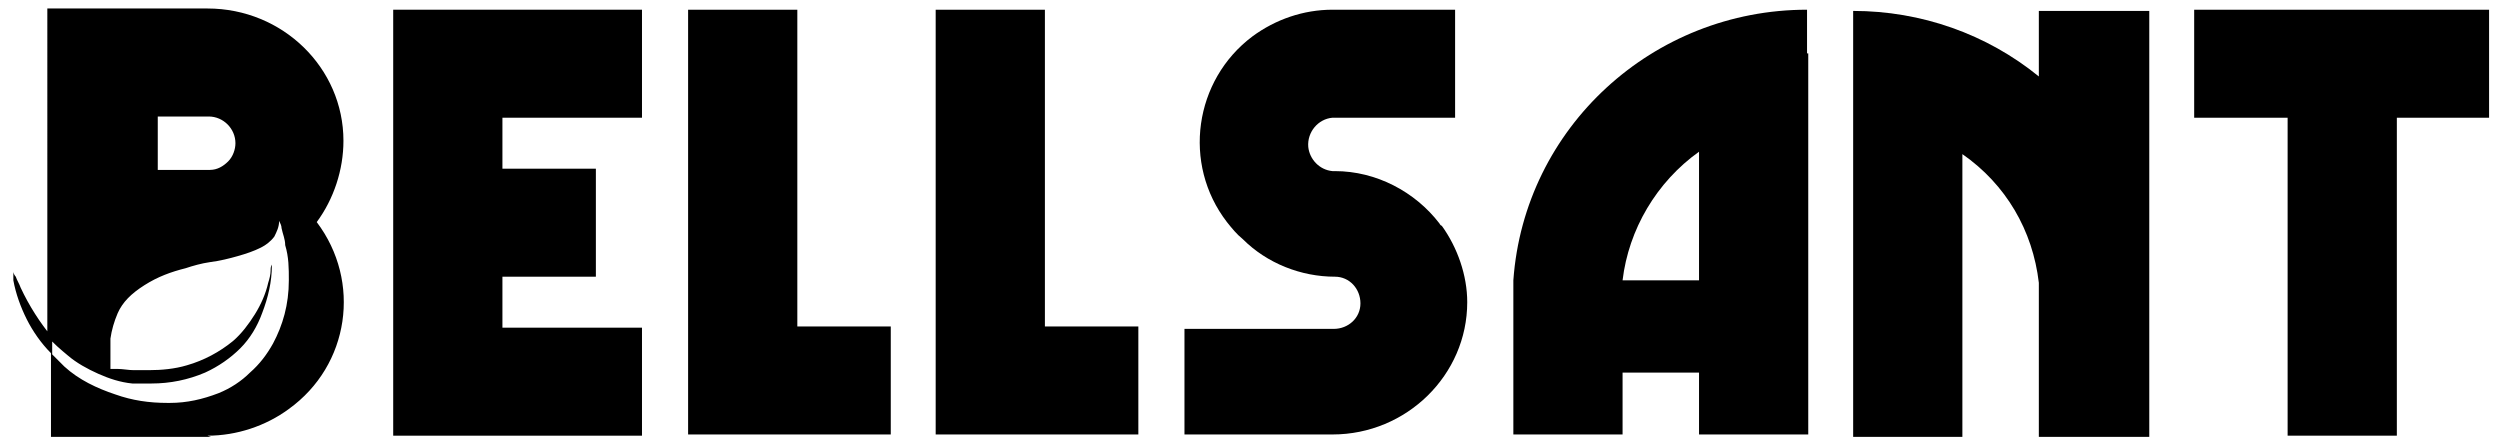
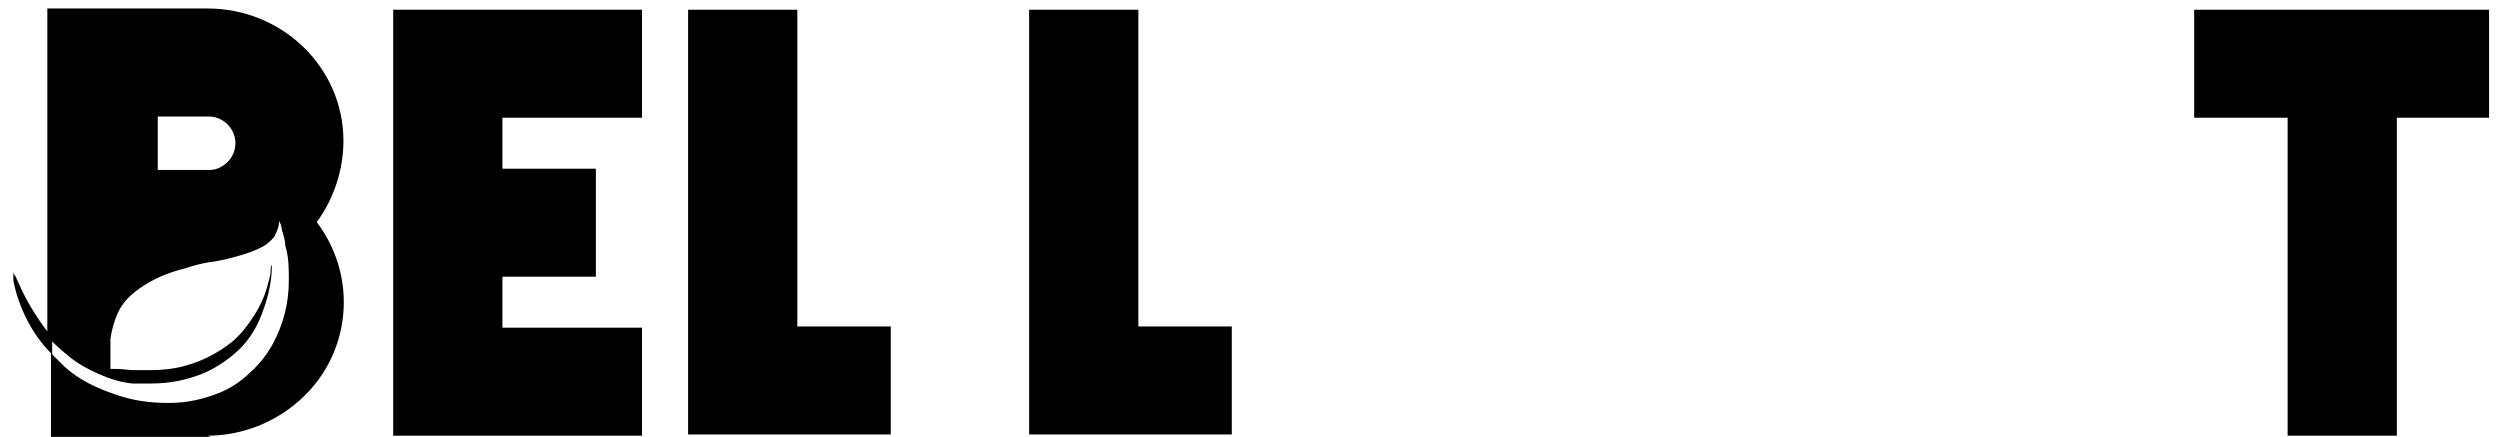
<svg xmlns="http://www.w3.org/2000/svg" id="Layer_1" version="1.1" viewBox="0 0 206 36">
  <path d="M41.4,9.7v4.2h7.7v8.9h-7.7v4.2h11.5v8.9h-20.5V.8h20.5v8.9h-11.5Z" />
  <path d="M73.4,35.8h-7.7s-9,0-9,0V.8h9v26.1h7.7v8.9Z" />
-   <path d="M93.8,35.8h-7.7s-9,0-9,0V.8h9v26.1h7.7v8.9Z" />
-   <path d="M149,4.4v31.4h-9v-5.1h-6.3v5.1h-9v-12.7c.9-12.6,11.5-22.3,24.2-22.3v3.6h0ZM140,23.1v-10.6c-3.5,2.5-5.8,6.4-6.3,10.6h6.3Z" />
+   <path d="M93.8,35.8s-9,0-9,0V.8h9v26.1h7.7v8.9Z" />
  <path d="M205.2,9.7h-7.7v26.2h-9V9.7h-7.7V.8h24.3v8.9h0Z" />
-   <path d="M120.9,24.9c0,6-5,10.9-11.1,10.9h-12.2v-8.7h12.2s0,0,.1,0c1.2,0,2.2-.9,2.2-2.1,0-1.2-.9-2.2-2.1-2.2h0c-2.8,0-5.6-1.1-7.6-3.1-.5-.4-.9-.9-1.3-1.4-3.7-4.8-2.7-11.7,2.1-15.3,1.9-1.4,4.2-2.2,6.6-2.2h10.1v8.9h-9.7c0,0-.1,0-.2,0,0,0-.1,0-.2,0-1.2.1-2.1,1.2-2,2.4.1,1,.9,1.9,2,2h0c0,0,.1,0,.2,0,3.4,0,6.6,1.7,8.6,4.3,0,0,.1.2.2.2,1.3,1.8,2.1,4.1,2.1,6.3" />
-   <path d="M177.1.9v35.1h-9.1v-12.7c-.5-4.3-2.7-8.1-6.3-10.6v23.4h-9V.9c5.6,0,11,1.9,15.3,5.4V.9h9Z" />
  <path d="M17.4,36H4.2v-6.9c.4.4.7.7,1.1,1.1,1.2,1.1,2.7,1.8,4.2,2.3,1.4.5,2.8.7,4.3.7,0,0,.1,0,.2,0,1.4,0,2.7-.3,4-.8,1-.4,1.9-1,2.6-1.7.8-.7,1.4-1.5,1.9-2.4.8-1.5,1.3-3.2,1.3-5.2,0-1,0-1.9-.3-2.9,0-.5-.2-.9-.3-1.4,0-.2-.1-.4-.2-.6h0c0,.5-.2.9-.4,1.3-.3.4-.7.7-1.1.9-.6.3-1.2.5-1.9.7-.7.2-1.5.4-2.3.5-.7.1-1.4.3-2,.5-1.2.3-2.3.7-3.4,1.4-1.1.7-1.8,1.4-2.2,2.3-.3.7-.5,1.4-.6,2.1,0,.8,0,1.6,0,2.5.2,0,.4,0,.6,0,.4,0,.9.1,1.3.1.5,0,.9,0,1.3,0,1,0,2.1-.1,3.1-.4,1.4-.4,2.7-1.1,3.8-2,.7-.6,1.3-1.4,1.8-2.2.5-.8.9-1.7,1.1-2.6.1-.3.2-.7.2-1,0-.2,0-.3.1-.5h0s0,0,0,0c0,0,0,0,0,0,0,0,0,0,0,.1,0,1.3-.3,2.6-.8,3.9-.4,1.1-1,2.1-1.8,2.9-.8.8-1.8,1.5-2.9,2-1.4.6-2.9.9-4.4.9-.5,0-1.1,0-1.6,0-1-.1-1.9-.4-2.8-.8-.9-.4-1.8-.9-2.5-1.5-.6-.5-1.2-1-1.7-1.6V.7h12.7c.2,0,.4,0,.5,0,6.2,0,11.2,4.9,11.2,10.9,0,2.4-.8,4.8-2.2,6.7,3.7,4.9,2.7,11.8-2.3,15.4-1.9,1.4-4.3,2.2-6.7,2.2h0ZM13.2,14h4s0,0,0,0c0,0,0,0,.1,0h0c.6,0,1.1-.3,1.5-.7.4-.4.6-1,.6-1.5,0-1.2-1-2.2-2.2-2.2h-4.2v4.4h0ZM4.2,29.1c-.8-.8-1.5-1.8-2-2.8-.5-1-.9-2.1-1.1-3.2,0-.2,0-.5,0-.7,0,.1.1.3.2.4.1.3.3.6.4.9.7,1.5,1.6,2.9,2.6,4.1v1.4h0Z" />
</svg>